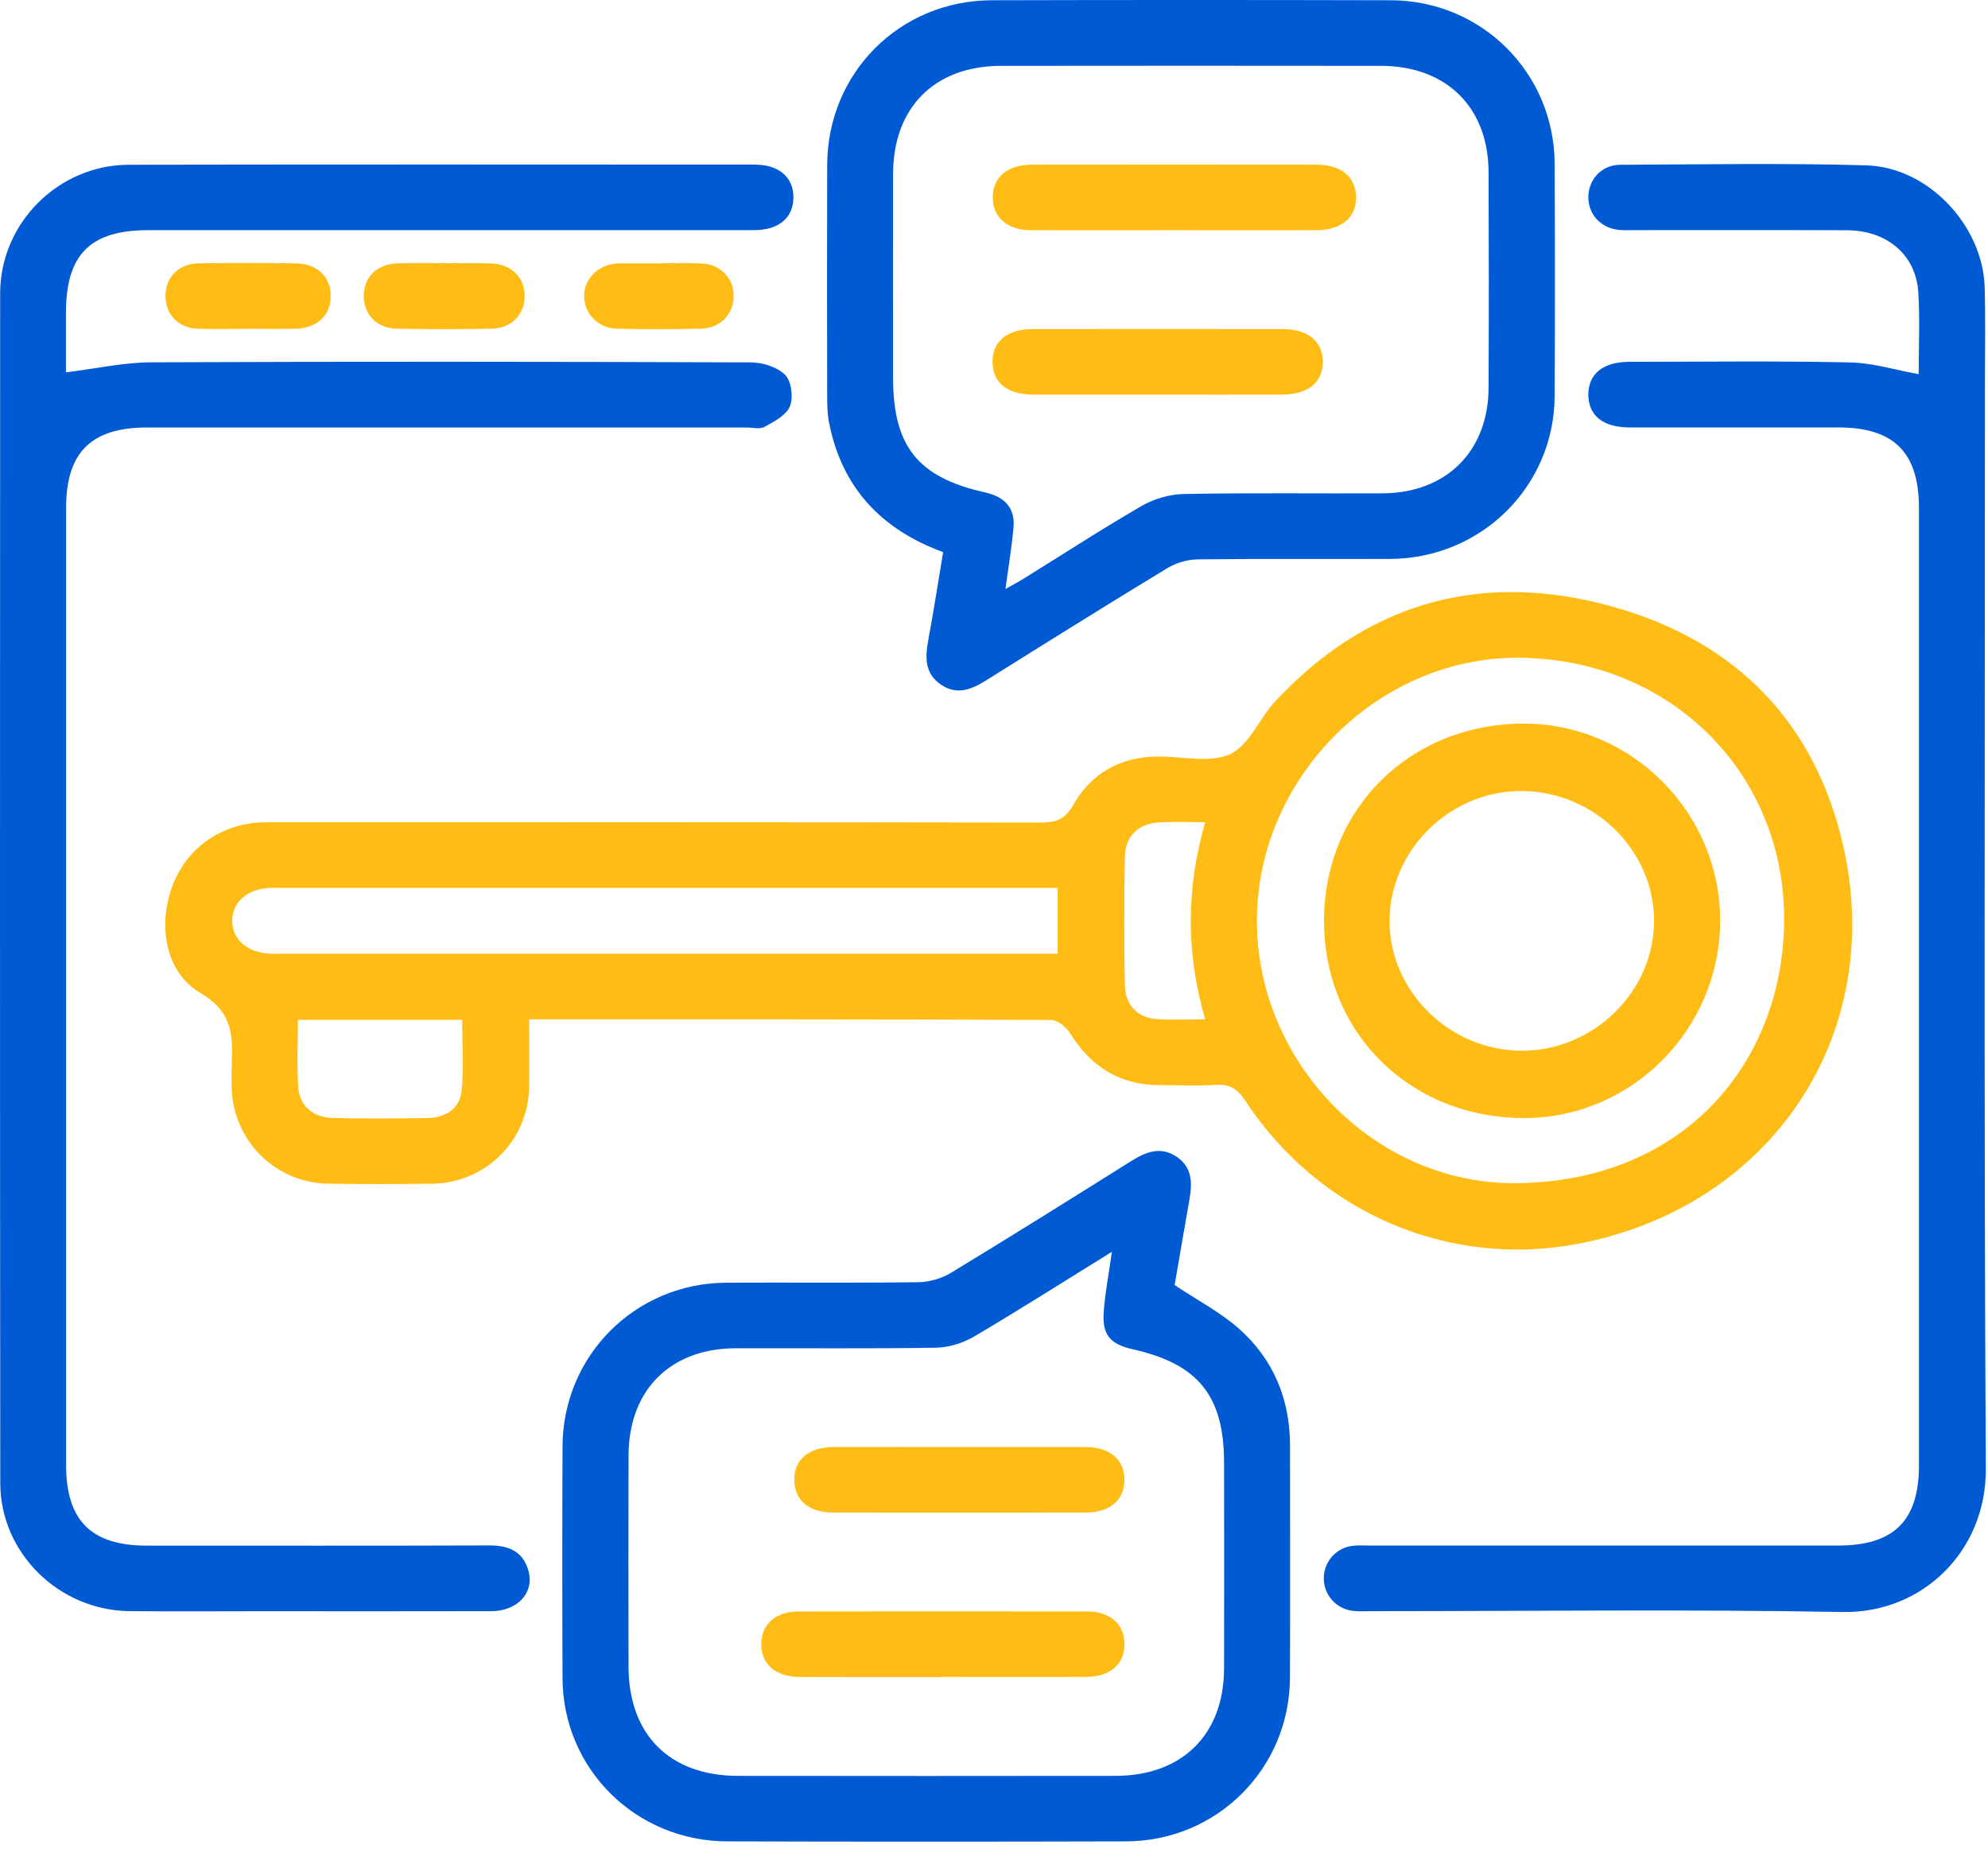
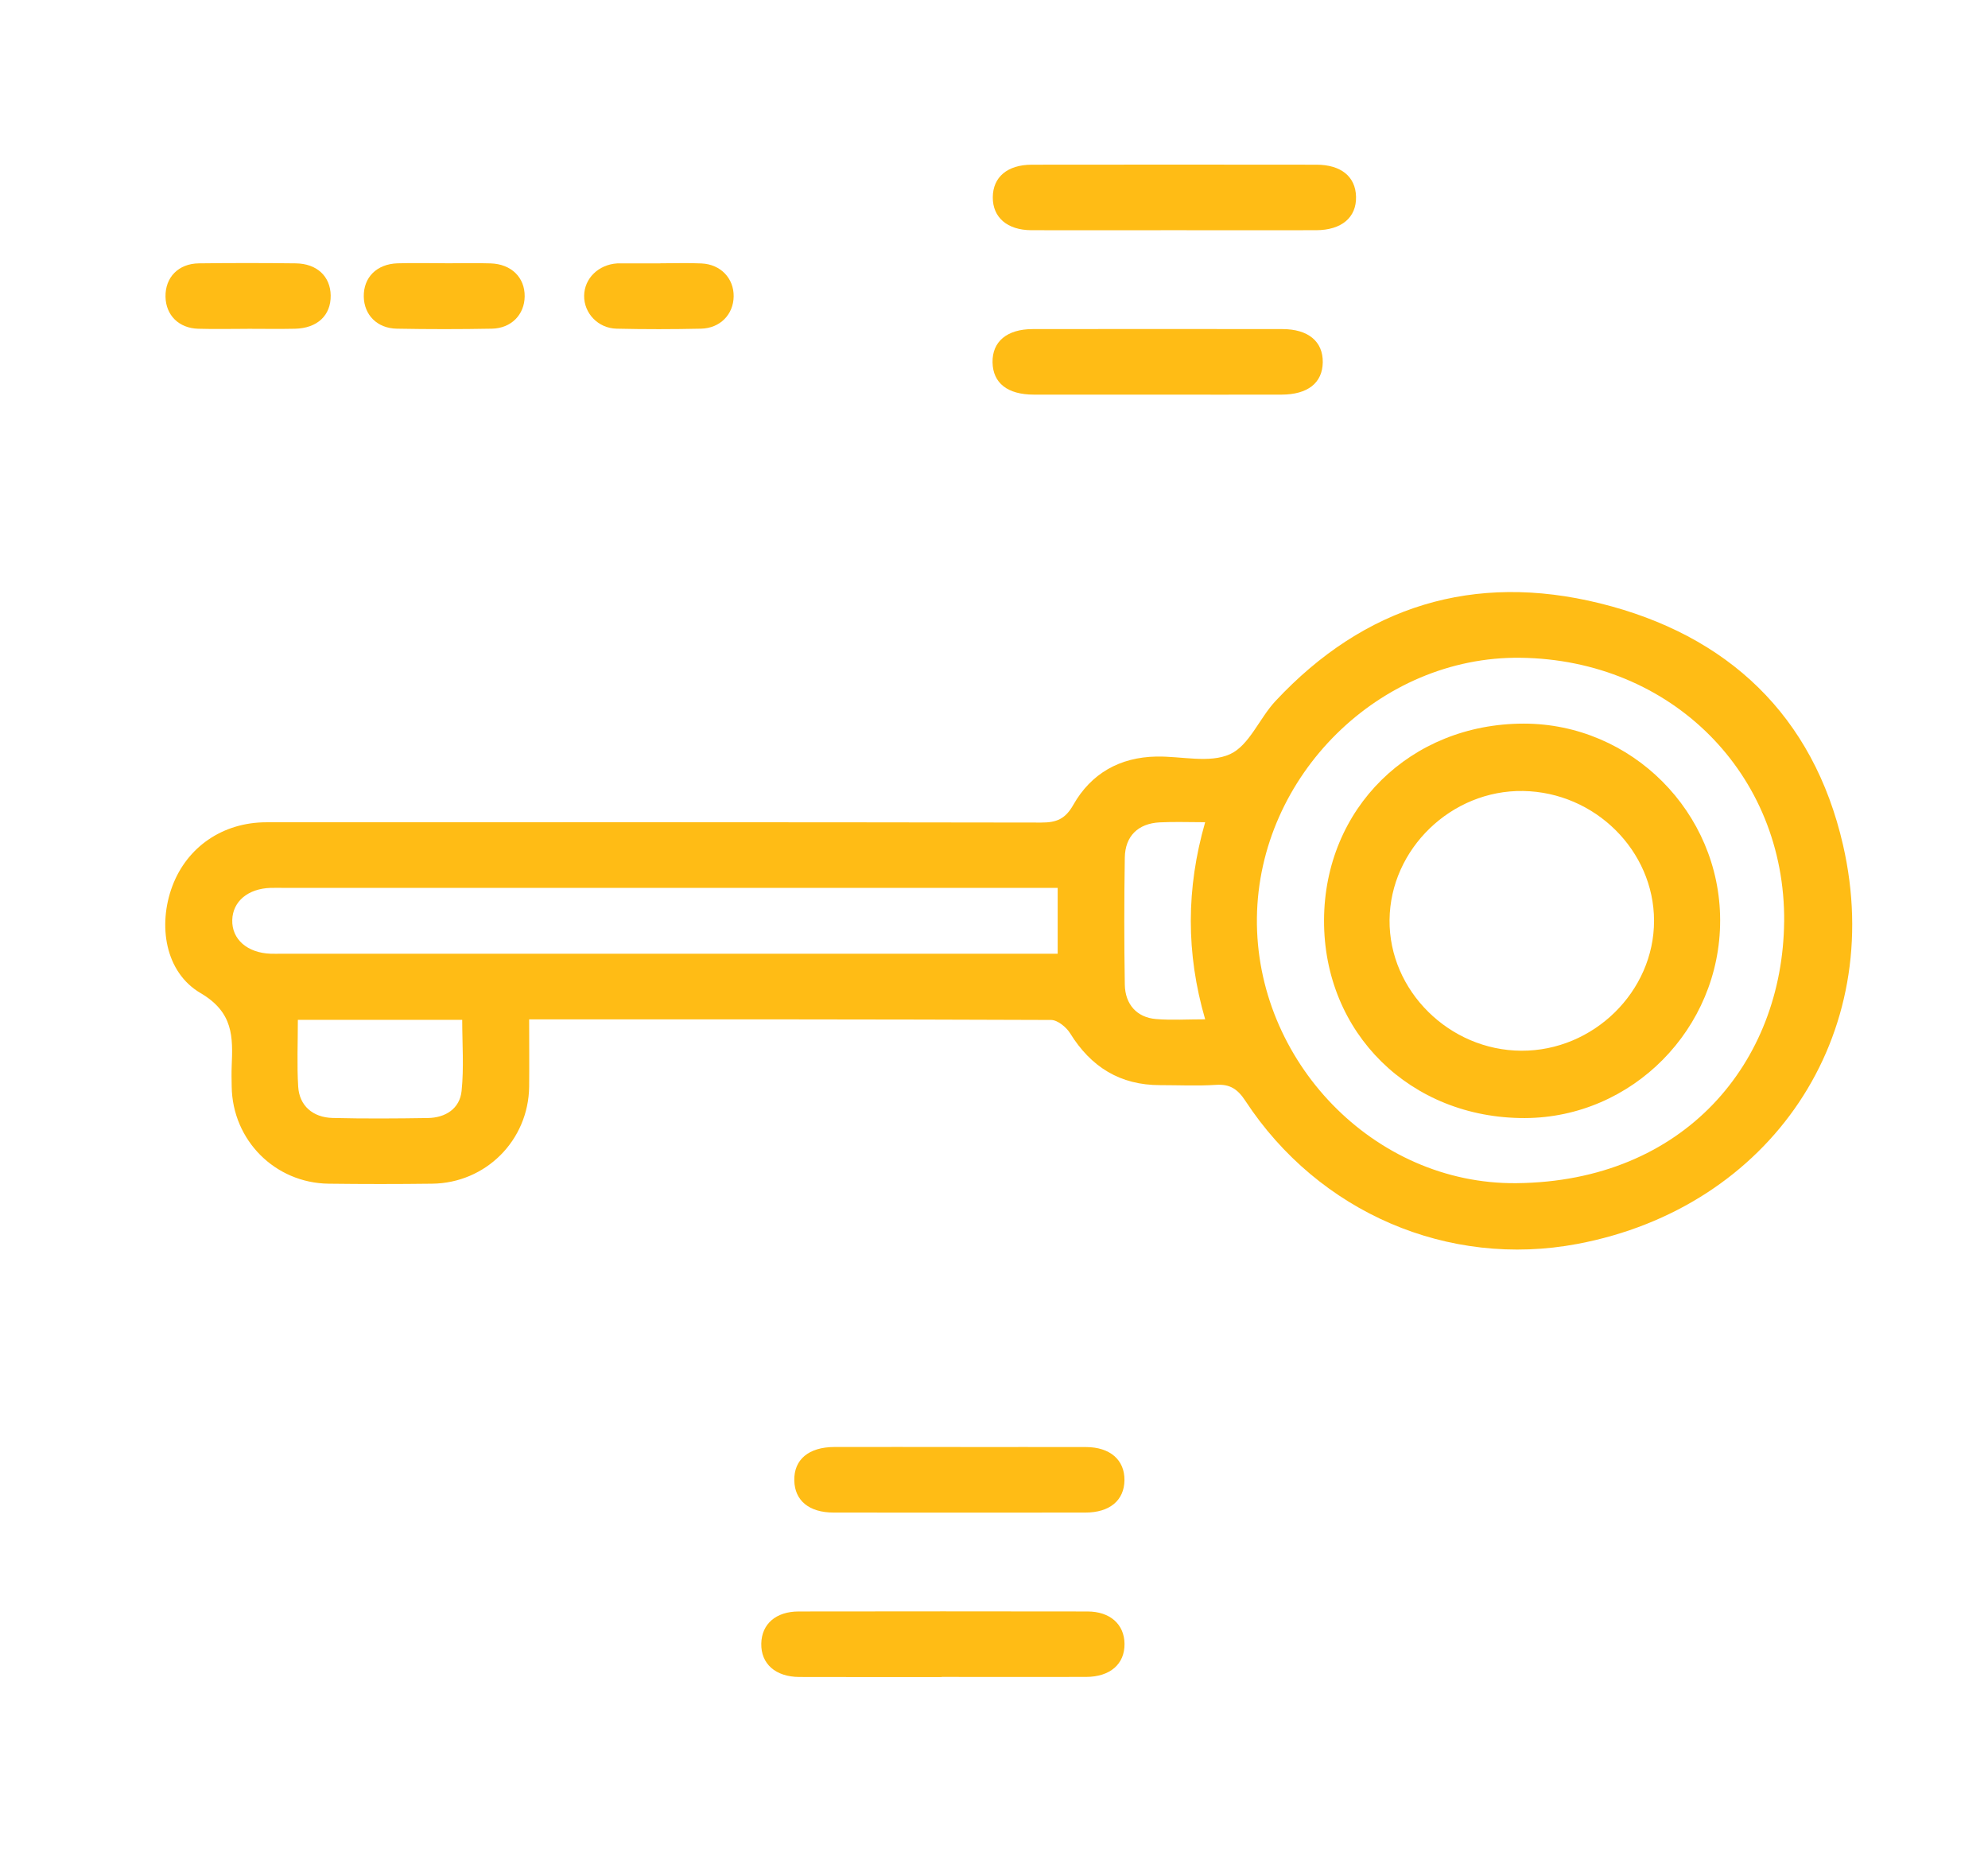
<svg xmlns="http://www.w3.org/2000/svg" width="64" height="60" viewBox="0 0 64 60" fill="none">
  <path d="M17.035 32.817C17.035 33.584 17.042 34.284 17.035 34.984C17.012 36.712 15.639 38.087 13.909 38.106C12.801 38.12 11.691 38.12 10.583 38.106C8.853 38.085 7.484 36.708 7.459 34.981C7.455 34.76 7.45 34.539 7.459 34.32C7.498 33.381 7.519 32.593 6.456 31.969C5.312 31.299 5.079 29.784 5.547 28.53C6.02 27.265 7.174 26.471 8.577 26.471C16.893 26.468 25.208 26.466 33.524 26.48C34.016 26.48 34.295 26.367 34.555 25.907C35.128 24.898 36.052 24.375 37.233 24.355C38.032 24.341 38.935 24.579 39.597 24.279C40.217 23.998 40.543 23.123 41.062 22.568C43.922 19.504 47.45 18.421 51.502 19.421C55.626 20.439 58.376 23.036 59.332 27.199C60.743 33.337 56.997 38.875 50.78 40.045C46.63 40.827 42.456 39.041 40.094 35.441C39.846 35.062 39.598 34.894 39.147 34.924C38.551 34.963 37.95 34.933 37.351 34.933C36.059 34.935 35.122 34.348 34.452 33.266C34.328 33.066 34.048 32.837 33.84 32.835C28.274 32.812 22.71 32.815 17.035 32.815V32.817ZM57.438 29.674C57.478 24.908 53.807 21.235 48.947 21.175C44.423 21.118 40.52 24.97 40.464 29.545C40.409 34.143 44.22 38.133 48.815 38.089C54.243 38.037 57.39 34.184 57.437 29.674H57.438ZM34.052 28.583C33.714 28.583 33.449 28.583 33.186 28.583C25.182 28.583 17.179 28.583 9.175 28.583C9.02 28.583 8.864 28.58 8.709 28.583C7.982 28.608 7.494 29.017 7.477 29.616C7.459 30.238 7.962 30.678 8.721 30.703C8.832 30.706 8.944 30.703 9.054 30.703C17.145 30.703 25.238 30.703 33.33 30.703H34.05V28.582L34.052 28.583ZM9.589 32.831C9.589 33.586 9.557 34.286 9.6 34.984C9.637 35.593 10.068 35.974 10.711 35.99C11.73 36.015 12.751 36.008 13.772 35.992C14.346 35.983 14.802 35.688 14.86 35.12C14.938 34.369 14.88 33.602 14.88 32.831H9.591H9.589ZM38.798 26.469C38.256 26.469 37.793 26.45 37.333 26.474C36.641 26.51 36.221 26.915 36.211 27.608C36.189 28.971 36.189 30.334 36.211 31.695C36.221 32.335 36.602 32.754 37.212 32.805C37.712 32.847 38.218 32.814 38.798 32.814C38.178 30.682 38.185 28.603 38.798 26.469Z" fill="#FFBC15" />
-   <path d="M2.126 11.986C3.096 11.867 3.983 11.667 4.869 11.664C11.301 11.637 17.733 11.643 24.165 11.666C24.546 11.666 25.022 11.814 25.277 12.069C25.479 12.272 25.543 12.793 25.43 13.08C25.316 13.366 24.923 13.569 24.615 13.741C24.462 13.826 24.224 13.762 24.025 13.762C17.593 13.762 11.16 13.762 4.728 13.762C2.937 13.762 2.128 14.566 2.128 16.343C2.128 26.617 2.128 36.891 2.128 47.165C2.128 48.947 2.937 49.757 4.718 49.757C8.399 49.757 12.082 49.764 15.763 49.751C16.366 49.75 16.815 49.935 17 50.524C17.228 51.249 16.682 51.864 15.819 51.867C13.335 51.874 10.851 51.869 8.367 51.869C6.969 51.869 5.571 51.88 4.175 51.866C1.899 51.844 0.01 49.995 0.009 47.742C-0.002 34.978 -0.002 22.212 0.005 9.447C0.005 7.183 1.881 5.307 4.148 5.304C10.869 5.291 17.589 5.298 24.309 5.3C25.085 5.3 25.556 5.721 25.543 6.371C25.533 7.018 25.065 7.409 24.274 7.409C17.776 7.411 11.276 7.409 4.778 7.409C2.904 7.409 2.125 8.19 2.123 10.068C2.123 10.748 2.123 11.431 2.123 11.984L2.126 11.986Z" fill="#005AD3" />
-   <path d="M61.768 12.045C61.768 11.214 61.812 10.311 61.757 9.415C61.683 8.207 60.751 7.417 59.46 7.412C57.198 7.403 54.934 7.408 52.672 7.408C52.494 7.408 52.316 7.419 52.14 7.403C51.557 7.355 51.146 6.928 51.135 6.373C51.125 5.789 51.55 5.307 52.165 5.305C54.804 5.293 57.447 5.247 60.084 5.323C62.077 5.381 63.834 7.262 63.893 9.249C63.923 10.262 63.902 11.278 63.902 12.291C63.902 23.956 63.866 35.623 63.93 47.289C63.945 49.924 61.898 51.94 59.317 51.894C54.262 51.803 49.202 51.867 44.143 51.867C43.944 51.867 43.741 51.881 43.545 51.856C43.012 51.791 42.623 51.346 42.617 50.819C42.612 50.292 42.998 49.836 43.528 49.765C43.725 49.739 43.926 49.755 44.125 49.755C49.138 49.755 54.153 49.755 59.166 49.755C60.969 49.755 61.775 48.959 61.777 47.182C61.777 36.907 61.777 26.629 61.777 16.353C61.777 14.566 60.971 13.762 59.188 13.76C56.947 13.76 54.706 13.76 52.466 13.76C51.614 13.76 51.144 13.387 51.134 12.719C51.125 12.047 51.599 11.651 52.435 11.649C54.809 11.646 57.183 11.617 59.556 11.667C60.288 11.681 61.016 11.911 61.768 12.045Z" fill="#005AD3" />
-   <path d="M30.361 17.774C28.357 17.038 27.111 15.693 26.696 13.637C26.639 13.36 26.63 13.068 26.63 12.783C26.625 10.293 26.622 7.802 26.63 5.309C26.641 2.343 28.965 0.015 31.935 0.008C36.215 -0.003 40.496 -0.003 44.776 0.008C47.705 0.017 50.037 2.35 50.049 5.274C50.06 7.765 50.062 10.255 50.049 12.748C50.035 15.659 47.689 17.979 44.753 17.993C42.69 18.003 40.627 17.982 38.566 18.007C38.236 18.011 37.866 18.117 37.583 18.288C35.636 19.469 33.705 20.676 31.775 21.885C31.299 22.184 30.827 22.398 30.299 22.044C29.744 21.672 29.787 21.131 29.892 20.561C30.061 19.655 30.201 18.742 30.363 17.77L30.361 17.774ZM32.369 18.96C32.607 18.826 32.798 18.727 32.979 18.613C34.238 17.834 35.479 17.024 36.761 16.284C37.158 16.055 37.661 15.911 38.118 15.902C40.245 15.863 42.374 15.891 44.502 15.882C46.562 15.873 47.913 14.528 47.922 12.483C47.933 10.169 47.931 7.855 47.922 5.543C47.915 3.455 46.567 2.124 44.458 2.12C40.379 2.115 36.301 2.115 32.221 2.12C30.084 2.124 28.756 3.46 28.75 5.601C28.745 7.782 28.75 9.964 28.75 12.145C28.75 14.364 29.54 15.366 31.707 15.85C32.351 15.994 32.687 16.351 32.627 17.005C32.568 17.634 32.463 18.26 32.369 18.96Z" fill="#005AD3" />
-   <path d="M37.815 41.369C38.557 41.864 39.291 42.246 39.889 42.776C40.998 43.761 41.53 45.048 41.53 46.538C41.53 49.029 41.539 51.521 41.528 54.012C41.514 56.934 39.183 59.269 36.252 59.278C31.971 59.29 27.691 59.29 23.409 59.278C20.469 59.271 18.124 56.945 18.11 54.035C18.099 51.544 18.099 49.052 18.11 46.561C18.122 43.637 20.453 41.307 23.382 41.293C25.445 41.282 27.508 41.305 29.571 41.277C29.923 41.272 30.314 41.157 30.615 40.975C32.562 39.794 34.493 38.585 36.423 37.374C36.905 37.072 37.381 36.89 37.899 37.252C38.391 37.597 38.382 38.102 38.29 38.624C38.126 39.555 37.968 40.487 37.815 41.369ZM35.793 40.3C34.251 41.254 32.818 42.166 31.355 43.029C30.995 43.239 30.538 43.381 30.124 43.386C27.974 43.421 25.824 43.397 23.674 43.404C21.579 43.411 20.24 44.752 20.235 46.849C20.229 49.119 20.231 51.389 20.235 53.658C20.238 55.84 21.561 57.166 23.745 57.169C27.801 57.174 31.858 57.174 35.914 57.169C38.062 57.166 39.4 55.84 39.407 53.708C39.414 51.505 39.408 49.301 39.407 47.098C39.407 44.94 38.58 43.911 36.471 43.437C35.743 43.275 35.48 42.976 35.532 42.239C35.574 41.629 35.694 41.026 35.795 40.301L35.793 40.3Z" fill="#005AD3" />
  <path d="M7.969 10.586C7.439 10.586 6.907 10.599 6.378 10.583C5.755 10.565 5.339 10.145 5.328 9.551C5.318 8.928 5.744 8.486 6.402 8.478C7.441 8.465 8.481 8.465 9.52 8.478C10.203 8.486 10.635 8.896 10.646 9.508C10.656 10.152 10.217 10.567 9.495 10.583C8.986 10.594 8.478 10.585 7.969 10.585V10.586Z" fill="#FFBC15" />
  <path d="M14.327 8.476C14.814 8.476 15.303 8.463 15.791 8.479C16.461 8.499 16.898 8.932 16.891 9.543C16.884 10.128 16.461 10.57 15.833 10.581C14.814 10.6 13.793 10.6 12.775 10.581C12.142 10.57 11.722 10.139 11.711 9.55C11.7 8.93 12.127 8.499 12.798 8.477C13.306 8.461 13.817 8.474 14.327 8.474V8.476Z" fill="#FFBC15" />
  <path d="M21.262 8.476C21.703 8.476 22.146 8.46 22.587 8.481C23.201 8.51 23.626 8.96 23.619 9.542C23.611 10.122 23.185 10.567 22.566 10.581C21.661 10.601 20.756 10.602 19.85 10.581C19.251 10.567 18.799 10.081 18.805 9.522C18.812 8.962 19.265 8.518 19.872 8.479C19.916 8.476 19.961 8.479 20.003 8.479C20.423 8.479 20.843 8.479 21.262 8.479V8.476Z" fill="#FFBC15" />
  <path d="M55.377 29.627C55.381 33.115 52.548 35.982 49.089 35.993C45.404 36.003 42.614 33.256 42.625 29.627C42.636 26.023 45.403 23.297 49.055 23.295C52.523 23.295 55.374 26.148 55.377 29.627ZM48.979 33.825C51.296 33.836 53.252 31.92 53.249 29.639C53.245 27.384 51.348 25.503 49.036 25.464C46.728 25.425 44.755 27.329 44.734 29.616C44.713 31.89 46.655 33.816 48.979 33.825Z" fill="#FFBC15" />
  <path d="M37.785 7.411C36.257 7.411 34.73 7.414 33.202 7.411C32.425 7.407 31.957 6.999 31.961 6.35C31.965 5.701 32.43 5.304 33.215 5.302C36.27 5.298 39.325 5.298 42.38 5.302C43.172 5.302 43.639 5.686 43.655 6.329C43.673 6.999 43.191 7.409 42.368 7.411C40.84 7.414 39.312 7.411 37.785 7.411Z" fill="#FFBC15" />
  <path d="M37.27 12.704C35.942 12.704 34.614 12.706 33.285 12.704C32.435 12.704 31.966 12.333 31.953 11.666C31.941 10.995 32.419 10.594 33.248 10.594C35.926 10.59 38.604 10.59 41.284 10.594C42.116 10.594 42.593 10.993 42.584 11.663C42.575 12.328 42.1 12.702 41.256 12.704C39.927 12.708 38.599 12.704 37.27 12.704Z" fill="#FFBC15" />
  <path d="M30.316 53.988C28.788 53.988 27.261 53.991 25.733 53.986C24.965 53.982 24.494 53.562 24.508 52.909C24.521 52.282 24.976 51.879 25.71 51.877C28.81 51.872 31.91 51.872 35.009 51.877C35.738 51.877 36.195 52.291 36.202 52.918C36.209 53.569 35.74 53.981 34.966 53.984C33.416 53.989 31.867 53.984 30.316 53.984V53.988Z" fill="#FFBC15" />
  <path d="M30.913 46.584C32.262 46.584 33.614 46.58 34.964 46.584C35.737 46.587 36.207 46.999 36.2 47.65C36.193 48.299 35.727 48.693 34.941 48.693C32.239 48.696 29.54 48.696 26.839 48.693C26.047 48.693 25.583 48.307 25.571 47.659C25.556 46.987 26.035 46.584 26.862 46.582C28.211 46.579 29.563 46.582 30.913 46.582V46.584Z" fill="#FFBC15" />
</svg>